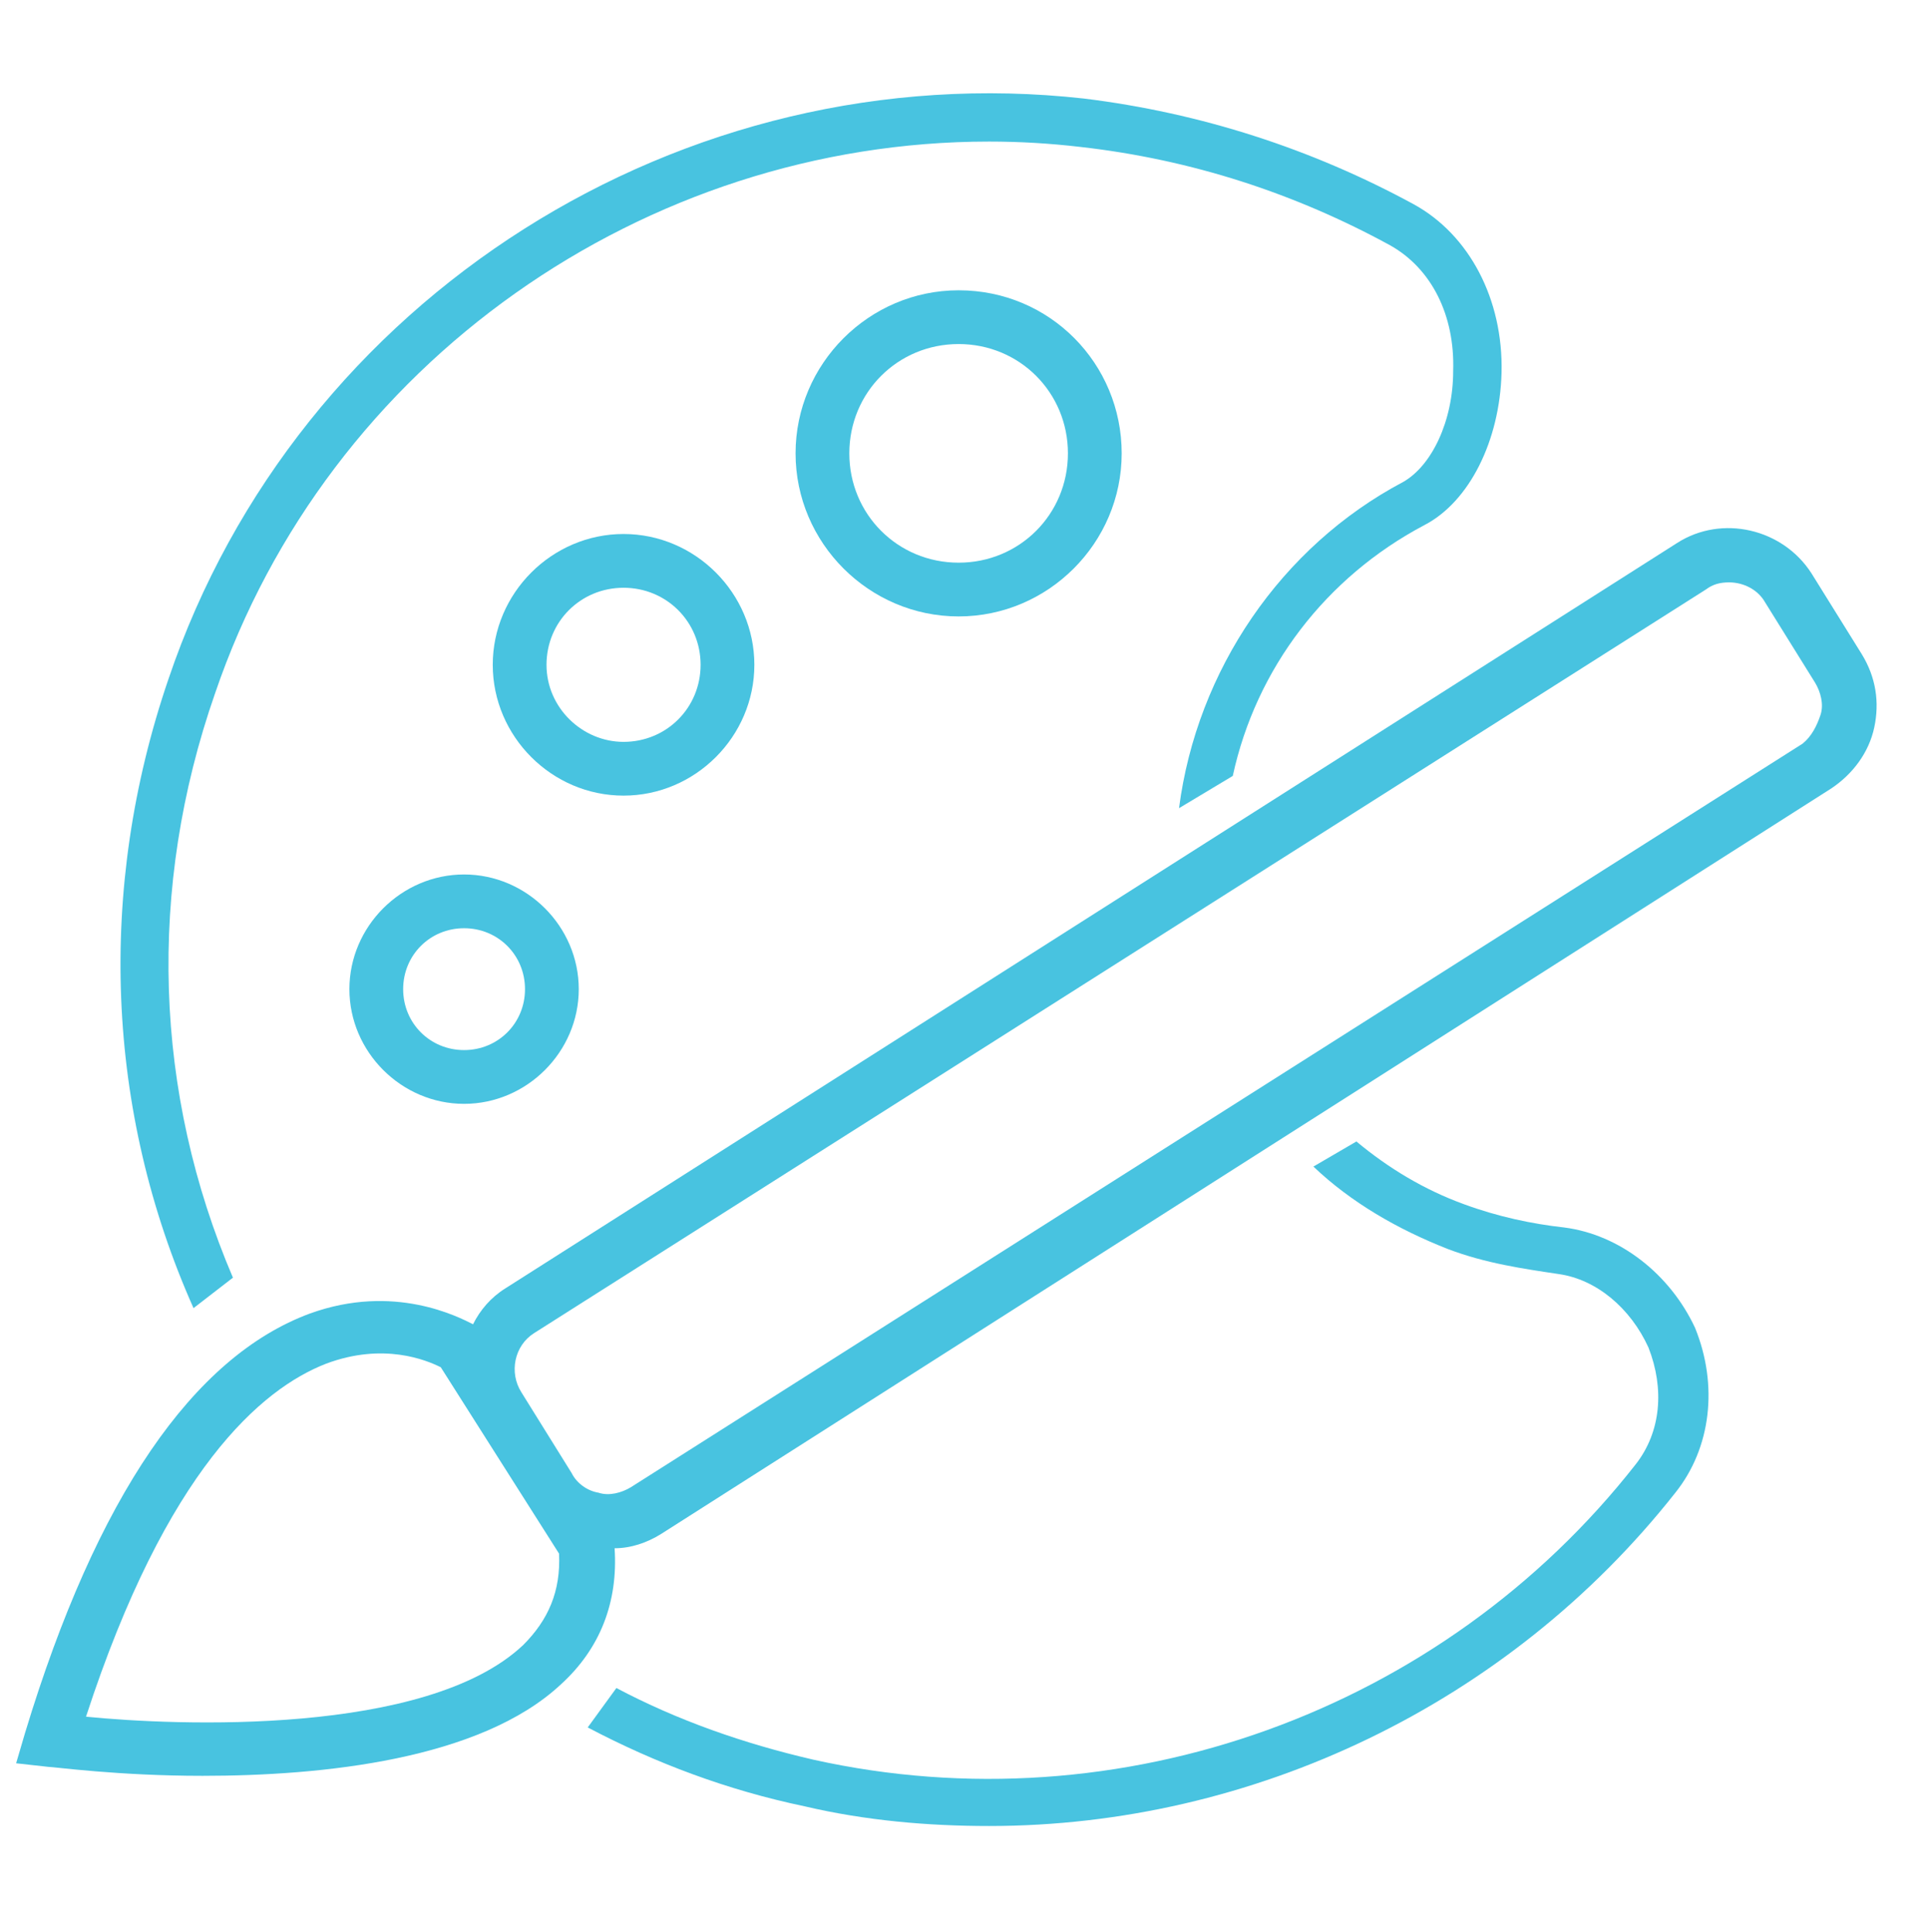
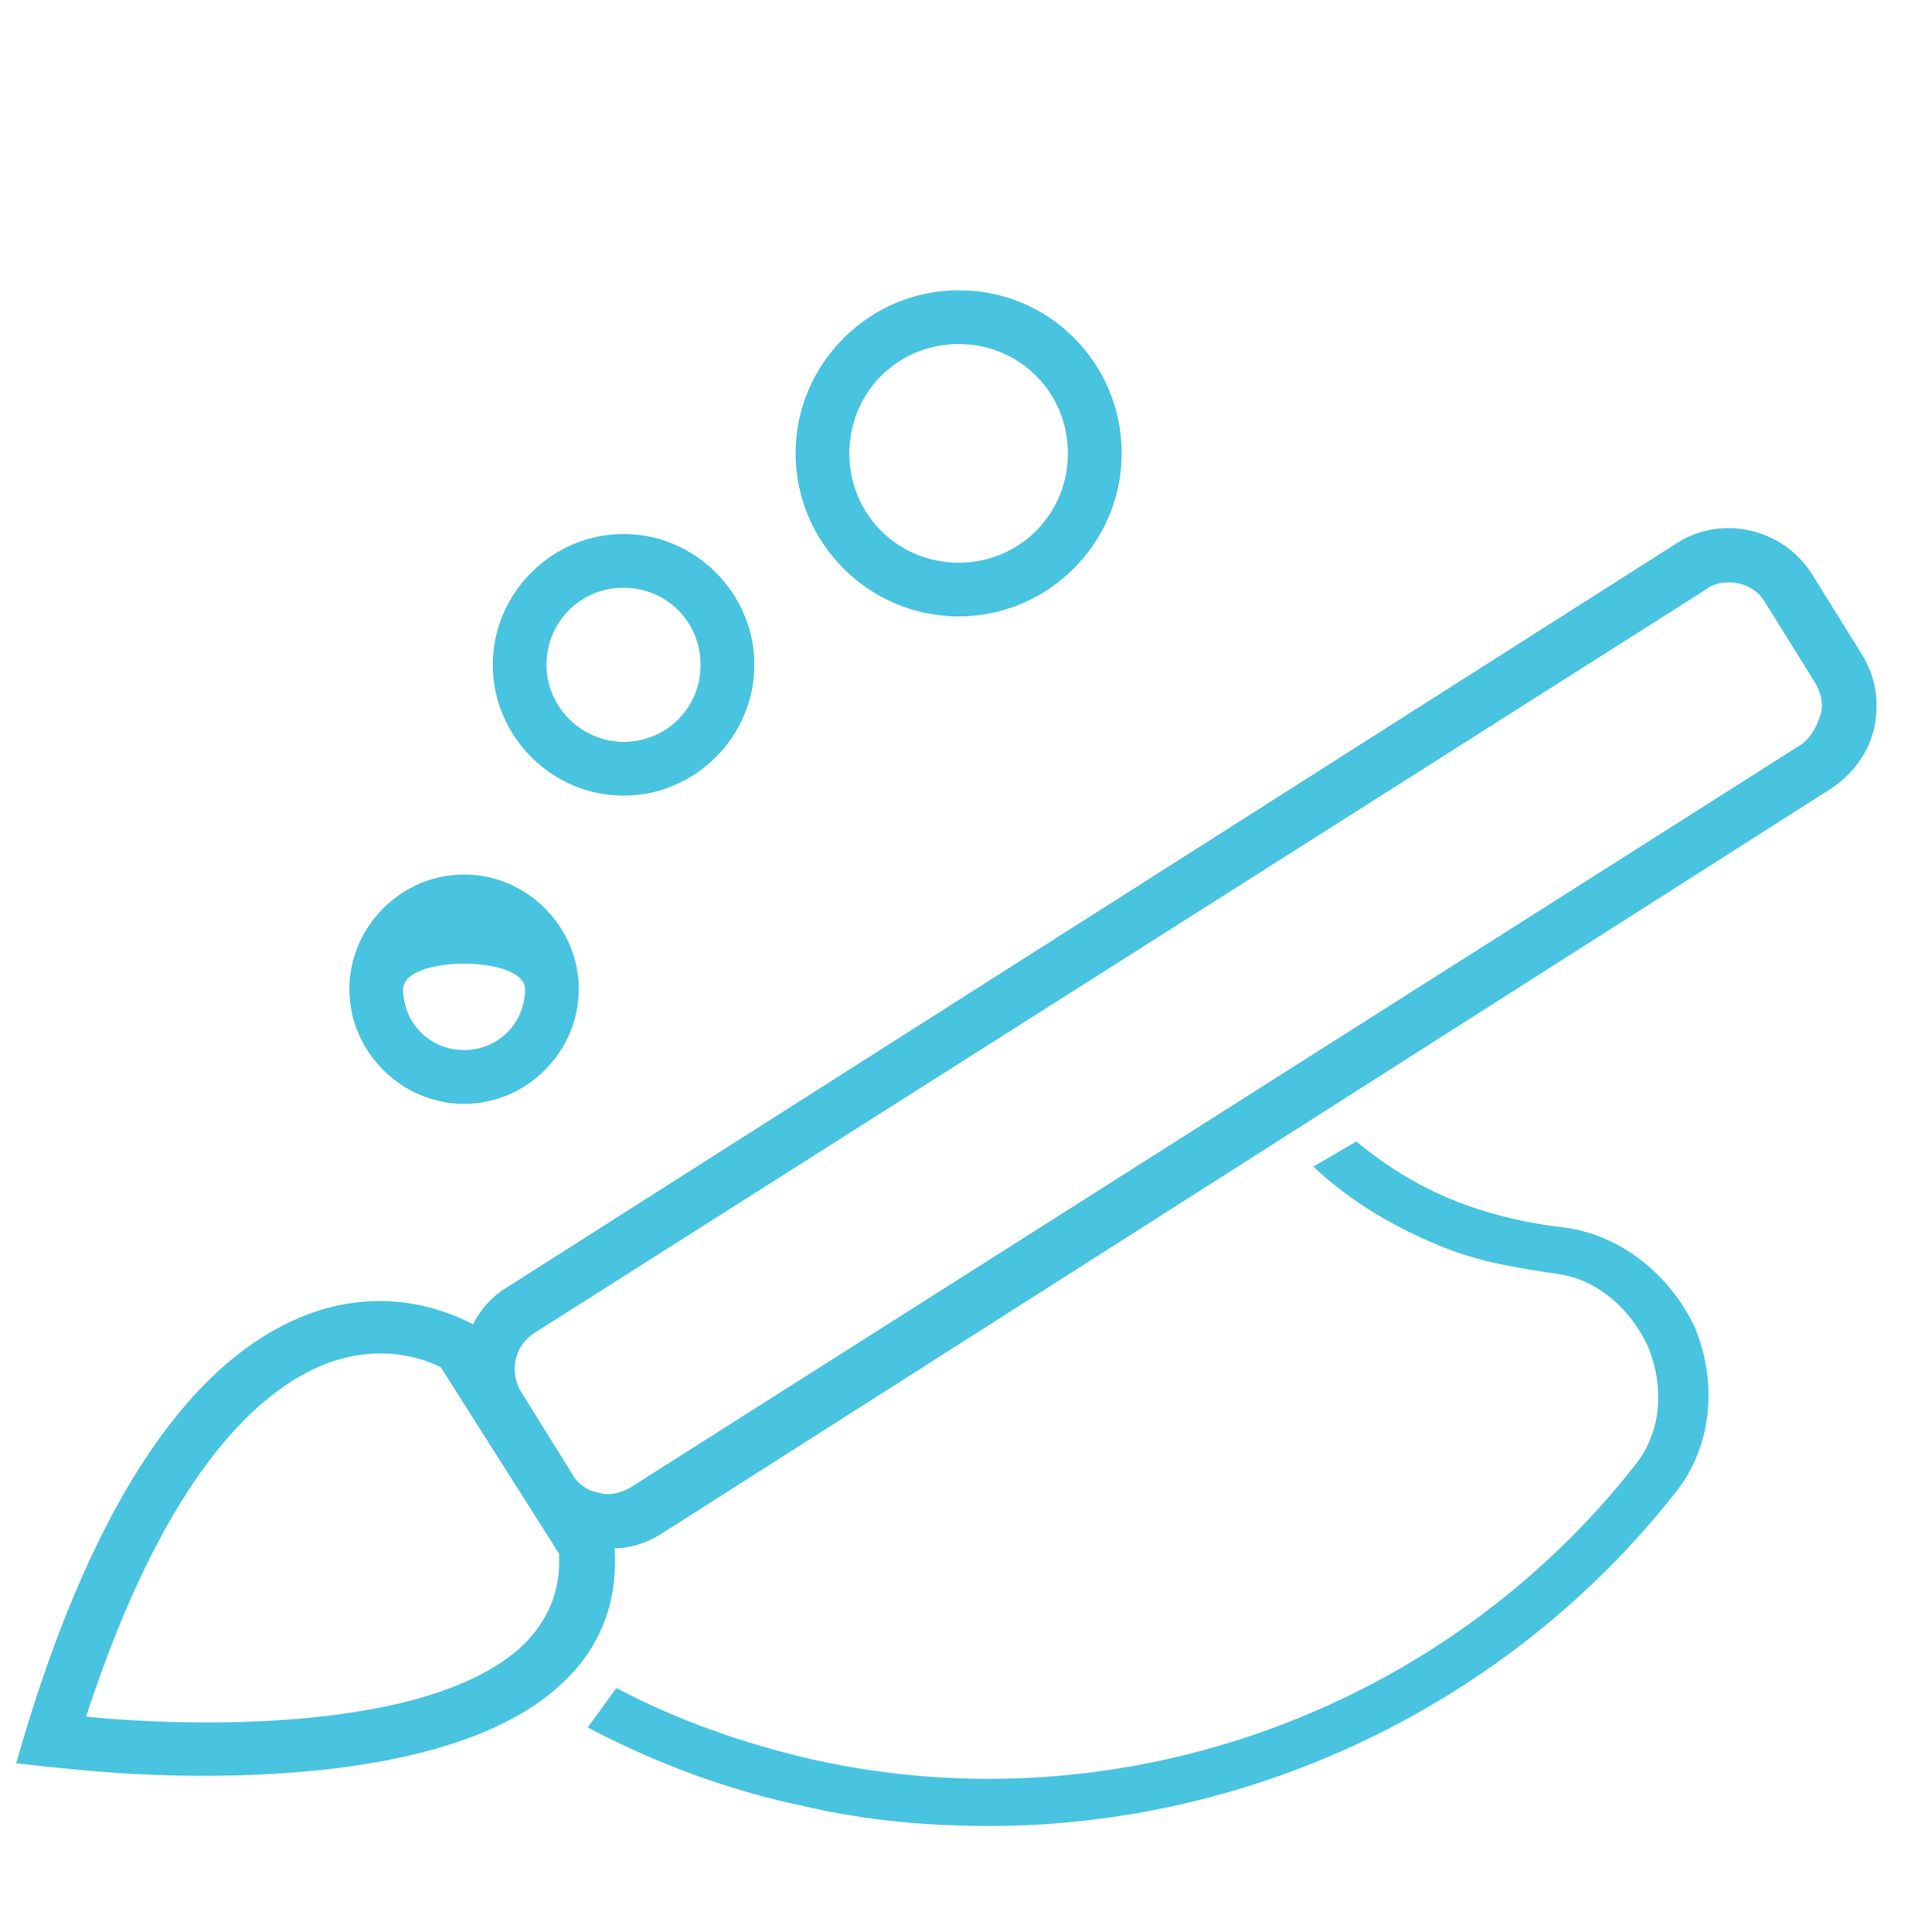
<svg xmlns="http://www.w3.org/2000/svg" version="1.1" id="Group_1119" x="0px" y="0px" viewBox="0 0 107.6 107.8" style="enable-background:new 0 0 107.6 107.8;" xml:space="preserve">
  <style type="text/css">
	.st0{fill:#48C3E0;}
</style>
  <g>
-     <path class="st0" d="M13,71.3c-4.4-10.3-4.8-21.7-1-32.6c6.3-18.5,24-30.8,43.2-30.8c1.7,0,3.4,0.1,5.1,0.3   c6.2,0.7,12,2.6,17.3,5.5c2.3,1.3,3.6,3.9,3.5,7c0,2.8-1.2,5.3-2.8,6.2c-6.8,3.6-11.5,10.5-12.5,18.2l3-1.8c1.3-6,5.2-11.1,10.7-14   c2.5-1.3,4.2-4.7,4.3-8.5c0.1-4.1-1.8-7.7-4.9-9.4C73.2,8.3,67,6.3,60.5,5.5C38.1,3,16.6,16.6,9.4,37.9C5.4,49.6,5.9,62,10.8,73   L13,71.3z" />
    <path class="st0" d="M87.3,68.5c-1.8-0.2-3.7-0.6-5.6-1.3c-2.2-0.8-4.2-2-6-3.5l-2.4,1.4c2.1,2,4.7,3.5,7.5,4.6   c2.1,0.8,4.2,1.1,6.2,1.4c2.1,0.3,4,1.9,5,4.1c0.9,2.3,0.7,4.7-0.7,6.5c-10.8,13.8-28.8,20.3-45.9,16.5c-3.9-0.9-7.6-2.2-11-4   l-1.6,2.2c3.8,2,7.8,3.5,12.1,4.4c3.4,0.8,6.9,1.1,10.3,1.1c14.7,0,29-6.8,38.3-18.6c2-2.5,2.4-6,1.1-9.2   C93.2,71.1,90.4,68.9,87.3,68.5z" />
    <path class="st0" d="M103.9,36.5l-2.8-4.5c-1.6-2.5-5-3.3-7.5-1.7L28.2,71.9c-0.8,0.5-1.4,1.2-1.8,2c-0.8-0.4-4.4-2.3-9.1-0.6   C10.8,75.7,5.4,83.5,1.4,96.7l-0.5,1.7l1.8,0.2c0.3,0,3.9,0.5,8.6,0.5c6.7,0,15.5-0.9,20-5.1c2.2-2,3.2-4.6,3-7.6   c0.9,0,1.8-0.3,2.6-0.8L102.2,44c1.2-0.8,2.1-2,2.4-3.4S104.7,37.8,103.9,36.5z M29.2,91.8c-5.4,5.1-19.4,4.5-24.4,4   C9.3,82,14.6,77.5,18.2,76.1c3.2-1.2,5.6-0.2,6.4,0.2l6.6,10.4C31.3,88.8,30.6,90.4,29.2,91.8z M100.6,41.5L35.2,83   c-0.5,0.3-1.2,0.5-1.8,0.3c-0.6-0.1-1.2-0.5-1.5-1.1l-2.8-4.5c-0.7-1.1-0.4-2.6,0.7-3.3l65.4-41.5c0.4-0.3,0.8-0.4,1.3-0.4   c0.8,0,1.6,0.4,2,1.1l2.8,4.5c0.3,0.5,0.5,1.2,0.3,1.8S101.1,41.1,100.6,41.5z" />
    <path class="st0" d="M53.5,16.2c-5,0-9.1,4.1-9.1,9.1s4.1,9.1,9.1,9.1c5,0,9.1-4.1,9.1-9.1S58.6,16.2,53.5,16.2z M53.5,31.4   c-3.4,0-6.1-2.7-6.1-6.1s2.7-6.1,6.1-6.1c3.4,0,6.1,2.7,6.1,6.1S56.9,31.4,53.5,31.4z" />
    <path class="st0" d="M42.1,37.1c0-4-3.3-7.3-7.3-7.3s-7.3,3.3-7.3,7.3s3.3,7.3,7.3,7.3S42.1,41.1,42.1,37.1z M30.5,37.1   c0-2.4,1.9-4.3,4.3-4.3c2.4,0,4.3,1.9,4.3,4.3c0,2.4-1.9,4.3-4.3,4.3C32.5,41.4,30.5,39.5,30.5,37.1z" />
-     <path class="st0" d="M19.5,55.2c0,3.5,2.9,6.4,6.4,6.4s6.4-2.9,6.4-6.4c0-3.5-2.9-6.4-6.4-6.4S19.5,51.7,19.5,55.2z M29.3,55.2   c0,1.9-1.5,3.4-3.4,3.4s-3.4-1.5-3.4-3.4s1.5-3.4,3.4-3.4S29.3,53.3,29.3,55.2z" />
+     <path class="st0" d="M19.5,55.2c0,3.5,2.9,6.4,6.4,6.4s6.4-2.9,6.4-6.4c0-3.5-2.9-6.4-6.4-6.4S19.5,51.7,19.5,55.2z M29.3,55.2   c0,1.9-1.5,3.4-3.4,3.4s-3.4-1.5-3.4-3.4S29.3,53.3,29.3,55.2z" />
  </g>
</svg>